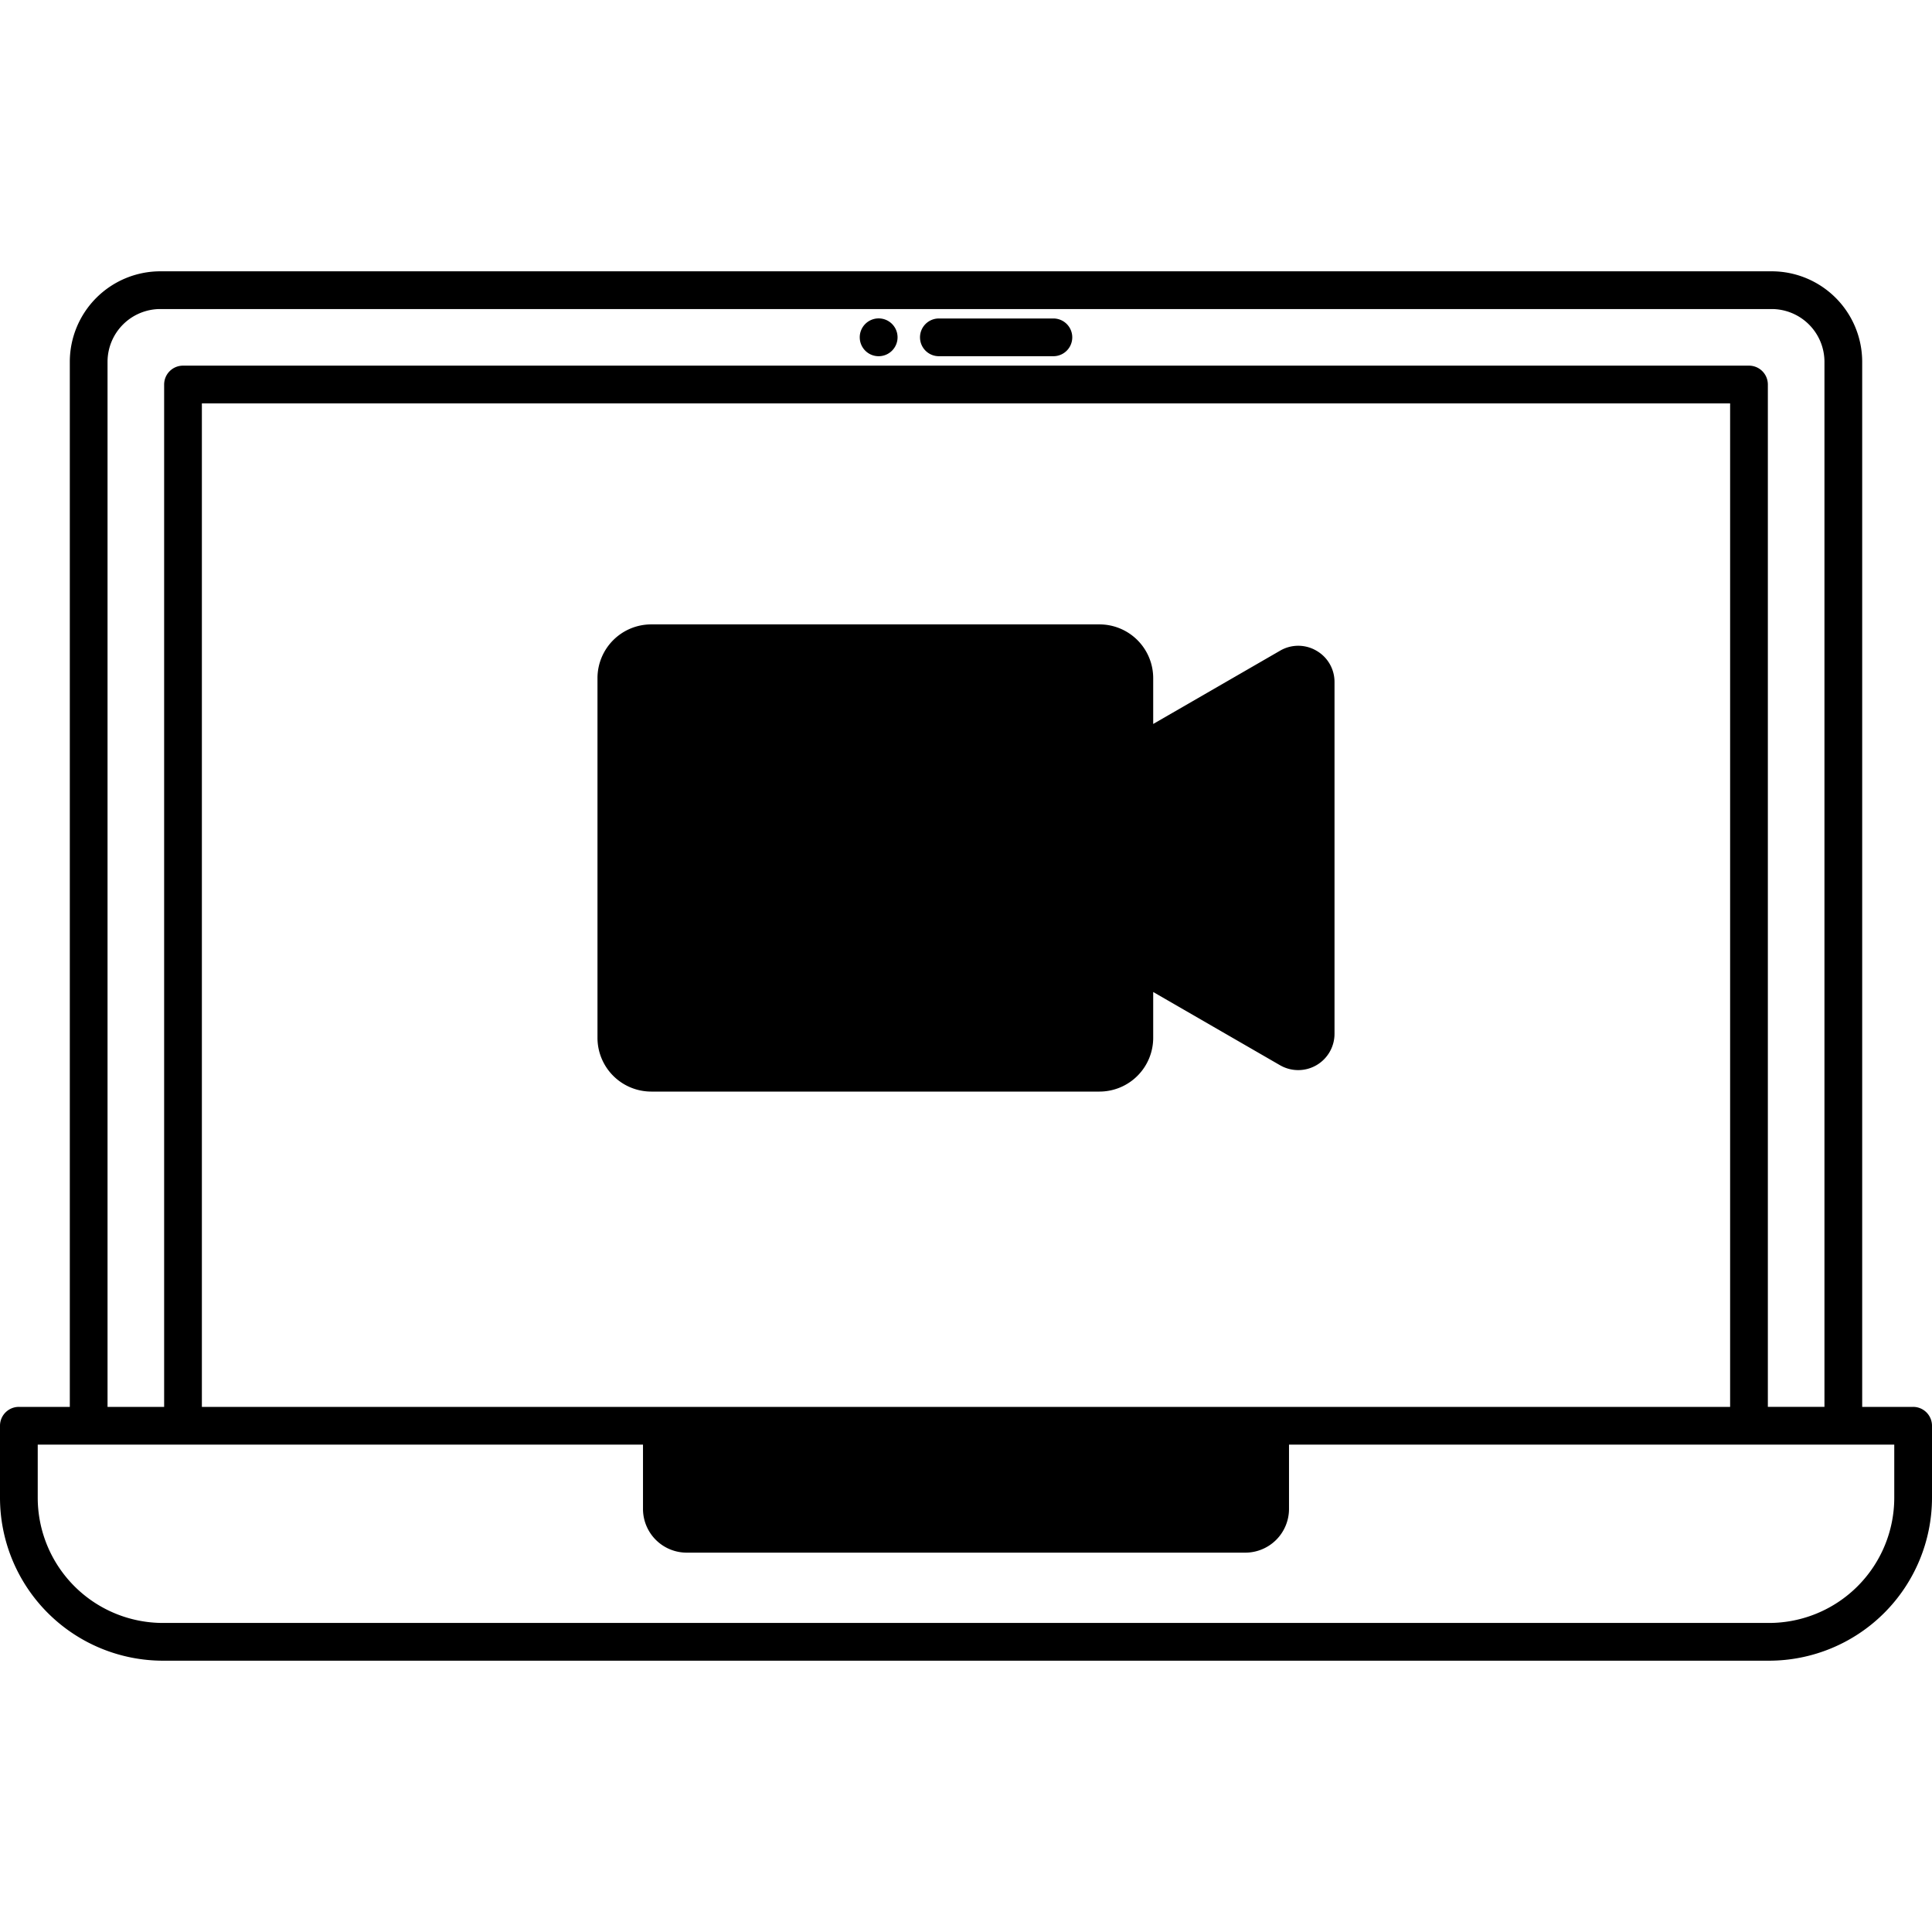
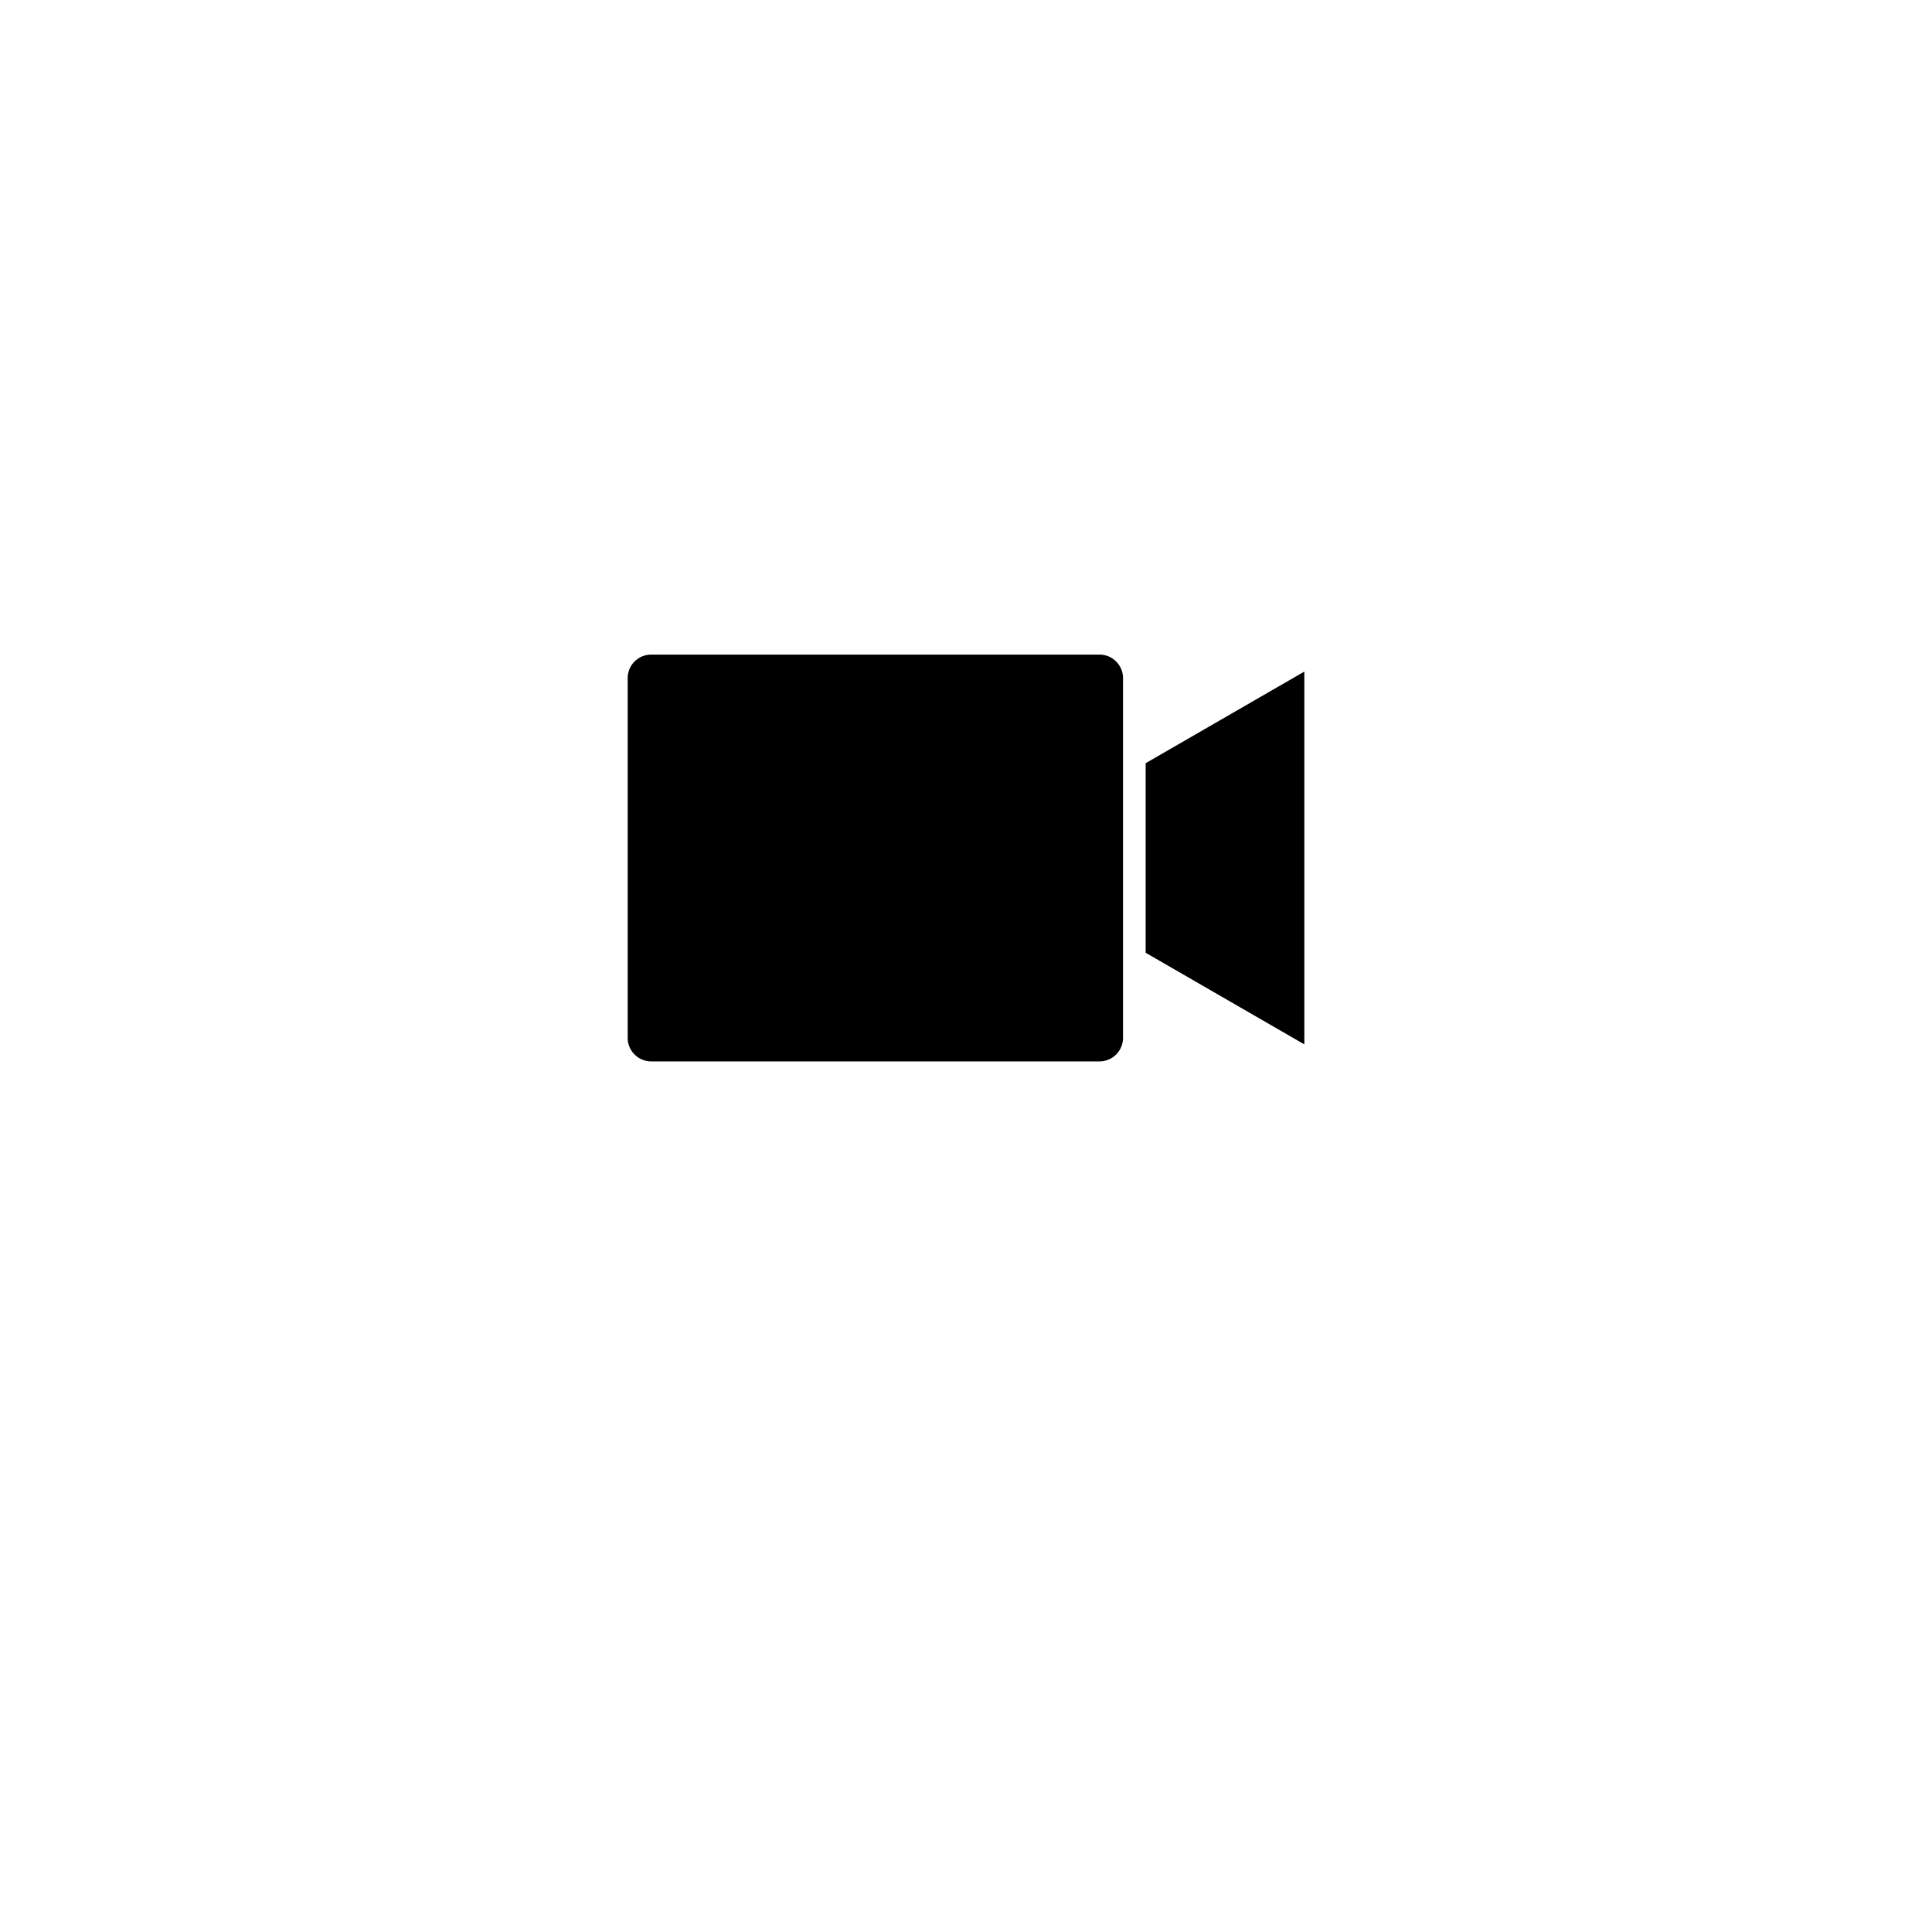
<svg xmlns="http://www.w3.org/2000/svg" id="Layer_1" height="512" viewBox="0 0 512 512" width="512" data-name="Layer 1">
  <g fill-rule="evenodd">
    <g fill="hsl(299, 96.0%, 51.5%)">
      <path d="m258.041 227.37a26.064 26.064 0 1 0 -26.071 26.066 26.1 26.1 0 0 0 26.071-26.066z" />
      <path d="m303.61 202.254 42.053-24.28v98.797l-42.053-24.28z" />
      <path d="m297.613 275.048a6.241 6.241 0 0 1 -6.232 6.232h-118.808a6.242 6.242 0 0 1 -6.232-6.232v-95.348a6.24 6.24 0 0 1 6.232-6.227h118.808a6.24 6.24 0 0 1 6.232 6.227z" />
-       <path d="m333.6 380.84v19.06a3.591 3.591 0 0 1 -3.58 3.566h-148.04a3.6 3.6 0 0 1 -3.58-3.566v-19.06z" />
    </g>
-     <path d="m231.97 245.439a18.069 18.069 0 1 1 18.074-18.069 18.081 18.081 0 0 1 -18.074 18.069zm0-46.14a28.069 28.069 0 1 0 28.071 28.071 28.1 28.1 0 0 0 -28.071-28.07zm111.694 74.008-38.054-21.971v-47.927l38.054-21.971zm-48.051 1.741v-95.348a4.239 4.239 0 0 0 -4.232-4.227h-118.808a4.24 4.24 0 0 0 -4.232 4.227v95.351a4.241 4.241 0 0 0 4.232 4.232h118.808a4.24 4.24 0 0 0 4.232-4.232zm53.24-102.612a9.517 9.517 0 0 0 -9.61 0l-33.633 19.423v-12.159a14.246 14.246 0 0 0 -14.229-14.229h-118.808a14.25 14.25 0 0 0 -14.234 14.229v95.351a14.256 14.256 0 0 0 14.234 14.229h118.808a14.251 14.251 0 0 0 14.229-14.229v-12.161l33.633 19.419a9.621 9.621 0 0 0 14.417-8.332v-93.209a9.522 9.522 0 0 0 -4.807-8.332zm-121.011-83.036a5.01 5.01 0 1 1 5.039 5h-.038a5 5 0 0 1 -5-5zm15.969 0a5 5 0 0 1 5-5h30.35a5 5 0 1 1 0 10h-30.35a5 5 0 0 1 -5-5zm258.189 307.527a33.208 33.208 0 0 1 -33.169 33.173h-425.657a33.207 33.207 0 0 1 -33.174-33.173v-14.087h160.4v17.06a11.59 11.59 0 0 0 11.577 11.568h148.043a11.591 11.591 0 0 0 11.58-11.568v-17.06h160.4zm-448.5-24.089h405v-265.938h-405zm126.9 10v17.062a1.6 1.6 0 0 0 1.58 1.566h148.04a1.59 1.59 0 0 0 1.58-1.566v-17.06zm-151.9-286.967v276.967h15v-270.938a5 5 0 0 1 5-5h415a5 5 0 0 1 5 5v270.938h15v-276.967a14 14 0 0 0 -13.97-13.971h-427.059a13.991 13.991 0 0 0 -13.971 13.971zm478.5 276.967h-13.5v-276.967a24 24 0 0 0 -23.97-23.971h-427.059a24 24 0 0 0 -23.971 23.971v276.967h-13.5a5 5 0 0 0 -5 5v19.088a43.221 43.221 0 0 0 43.174 43.174h425.657a43.217 43.217 0 0 0 43.169-43.173v-19.088a5 5 0 0 0 -5-5.001z" fill="hsl(13, 94.1%, 20.6%)" />
  </g>
</svg>